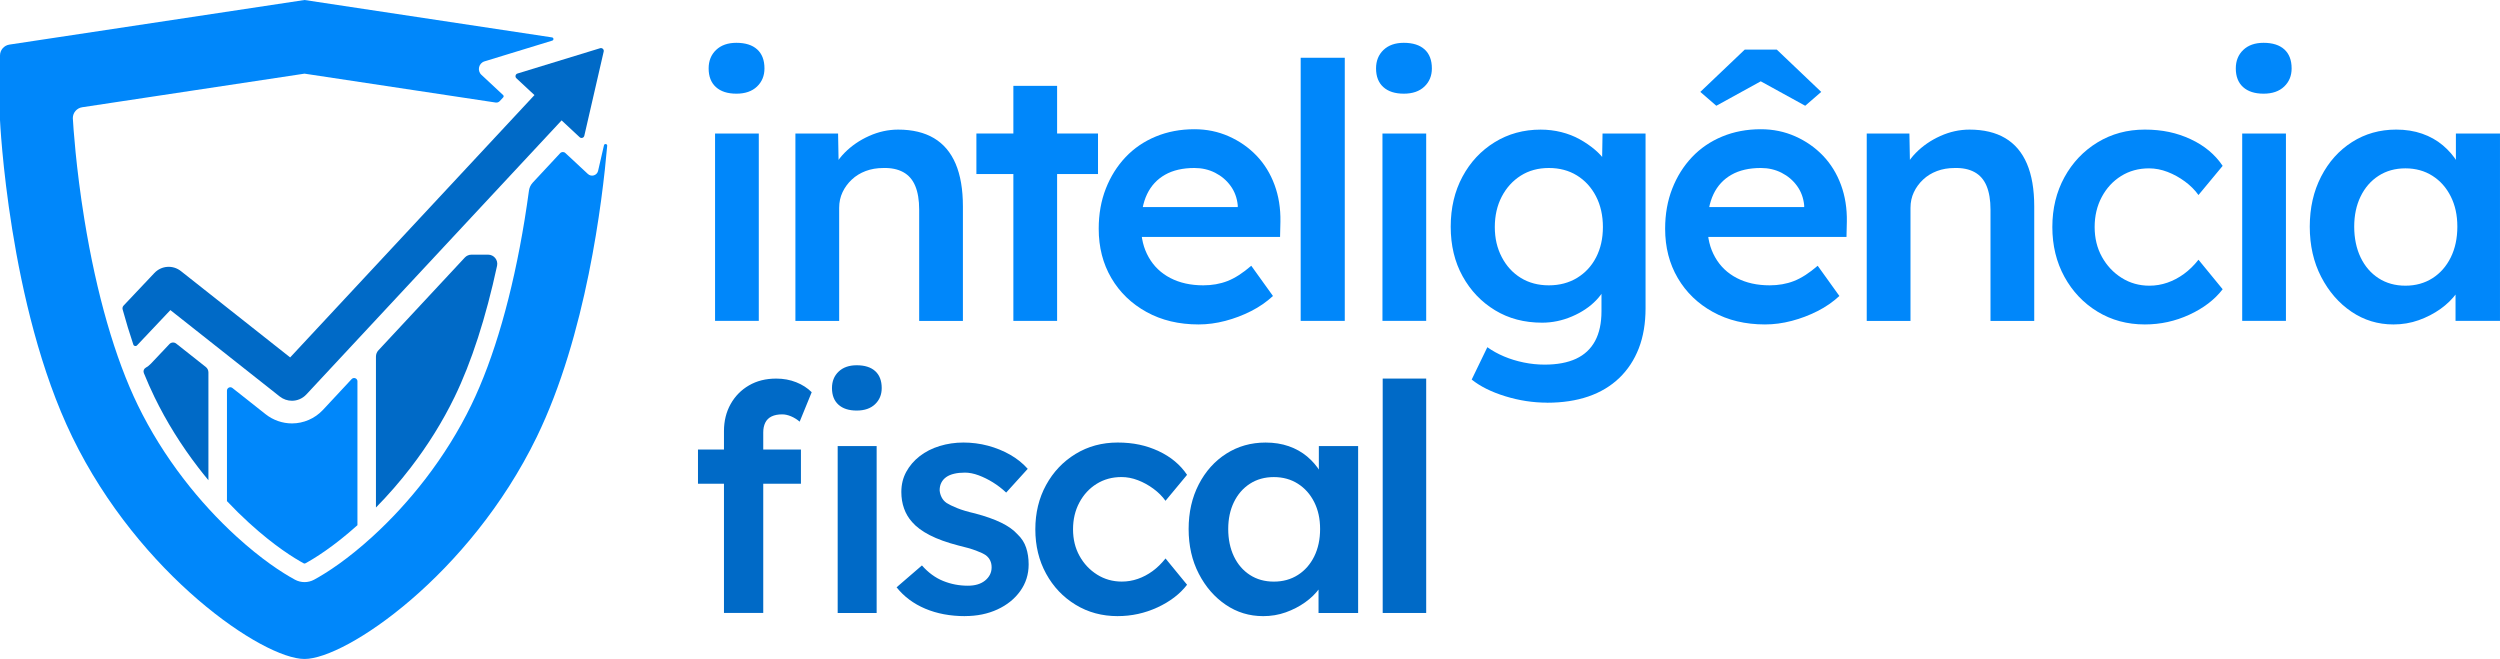
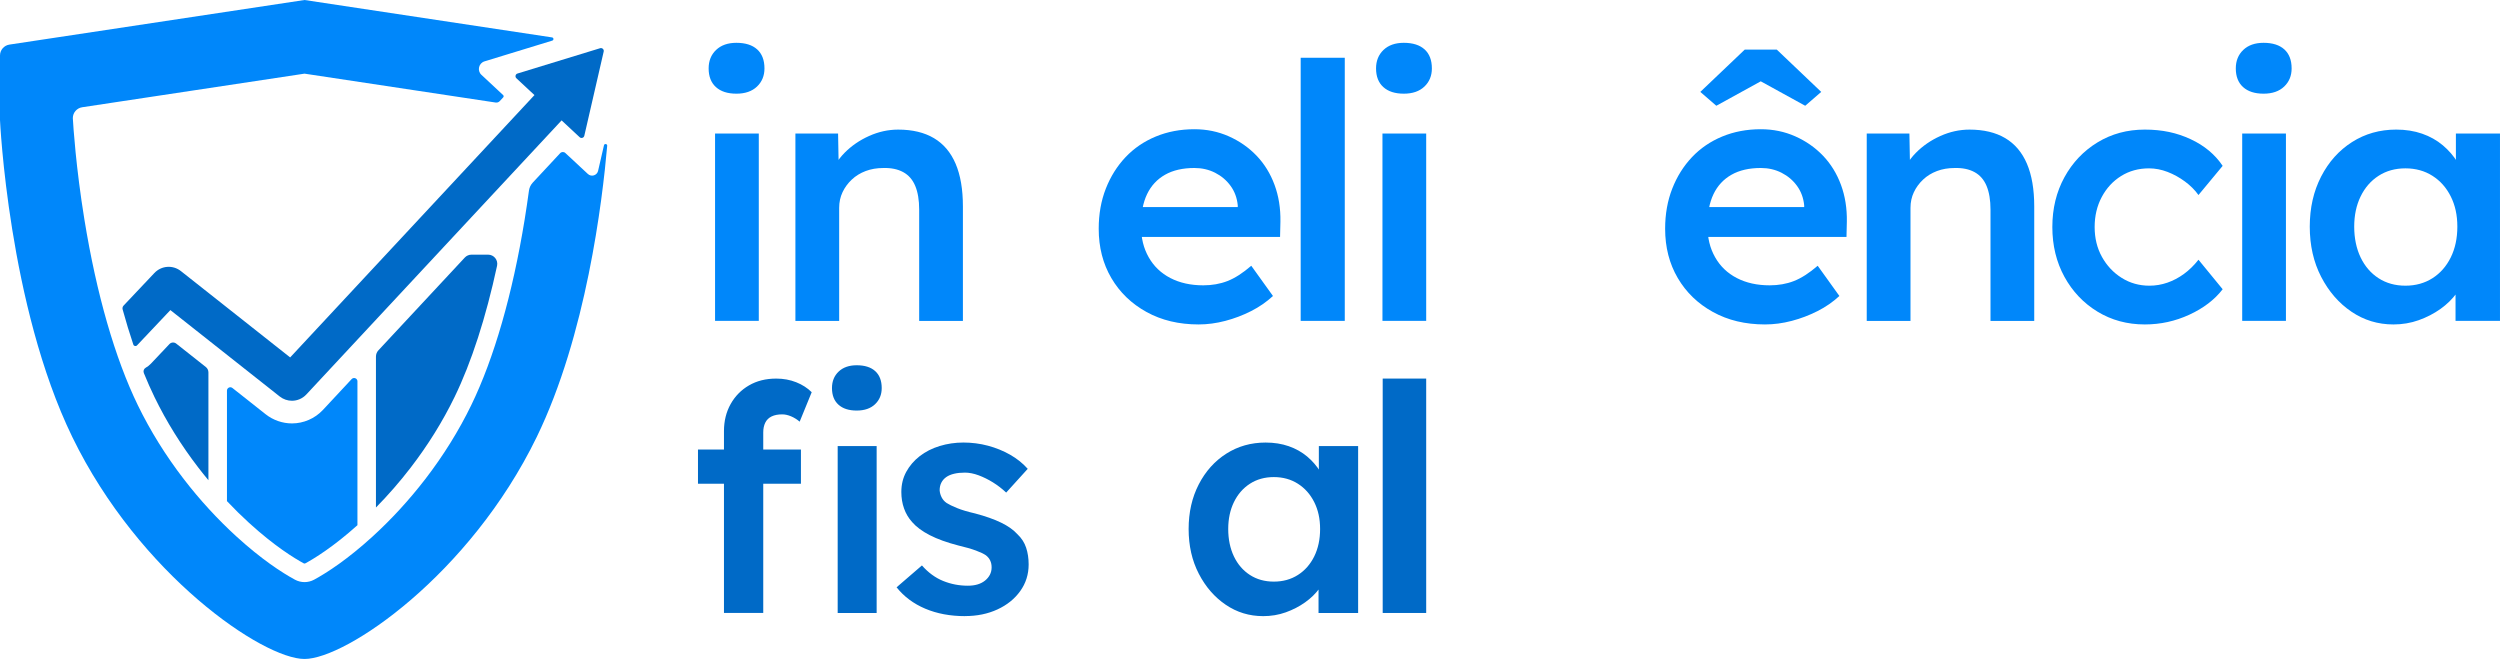
<svg xmlns="http://www.w3.org/2000/svg" id="Camada_2" data-name="Camada 2" viewBox="0 0 1678.95 442.55">
  <g id="Camada_1-2" data-name="Camada 1">
    <g>
      <g>
        <g>
          <path d="M494.54,62.91c-5.89,0-10.47-1.47-13.73-4.42-3.26-2.94-4.9-7.12-4.9-12.54,0-5.09,1.67-9.23,5.01-12.42,3.34-3.18,7.88-4.78,13.61-4.78,6.05,0,10.7,1.47,13.97,4.42,3.26,2.95,4.9,7.2,4.9,12.78,0,4.94-1.67,9-5.01,12.18-3.34,3.19-7.96,4.78-13.85,4.78ZM480.22,215.5v-125.84h29.37v125.84h-29.37Z" fill="#0087fa" />
          <path d="M534.18,215.5v-125.84h28.66l.48,25.79-5.49,2.87c1.59-5.73,4.69-10.94,9.31-15.64,4.62-4.69,10.11-8.48,16.48-11.34,6.37-2.87,12.89-4.3,19.58-4.3,9.55,0,17.55,1.91,24,5.73,6.45,3.82,11.3,9.55,14.57,17.19,3.26,7.64,4.9,17.19,4.9,28.66v76.89h-29.37v-74.74c0-6.37-.88-11.66-2.63-15.88-1.75-4.22-4.46-7.32-8.12-9.31-3.66-1.99-8.12-2.9-13.37-2.75-4.3,0-8.24.68-11.82,2.03-3.58,1.35-6.69,3.26-9.31,5.73-2.63,2.47-4.7,5.29-6.21,8.48-1.51,3.19-2.27,6.69-2.27,10.51v75.94h-29.37Z" fill="#0087fa" />
-           <path d="M655.73,116.88v-27.22h81.67v27.22h-81.67ZM680.56,215.5V57.66h29.37v157.84h-29.37Z" fill="#0087fa" />
          <path d="M804.97,217.89c-13.22,0-24.88-2.78-34.98-8.36-10.11-5.57-17.99-13.17-23.64-22.81-5.65-9.63-8.48-20.66-8.48-33.07,0-9.87,1.59-18.86,4.78-26.98,3.18-8.12,7.6-15.16,13.25-21.13,5.65-5.97,12.42-10.59,20.3-13.85,7.88-3.26,16.51-4.9,25.91-4.9,8.28,0,16,1.59,23.16,4.78,7.16,3.19,13.37,7.52,18.63,13.01,5.25,5.49,9.27,12.02,12.06,19.58,2.78,7.56,4.1,15.8,3.94,24.71l-.24,10.27h-101.96l-5.49-20.06h82.86l-3.82,4.06v-5.25c-.48-4.93-2.07-9.27-4.78-13.01-2.71-3.74-6.17-6.69-10.39-8.84-4.22-2.15-8.88-3.22-13.97-3.22-7.8,0-14.37,1.51-19.7,4.54-5.34,3.03-9.35,7.37-12.06,13.01-2.71,5.65-4.06,12.7-4.06,21.13s1.71,15.2,5.13,21.25c3.42,6.05,8.28,10.71,14.57,13.97,6.29,3.26,13.65,4.9,22.09,4.9,5.89,0,11.3-.95,16.24-2.87,4.93-1.91,10.27-5.33,16-10.27l14.57,20.3c-4.3,3.98-9.19,7.37-14.69,10.15-5.49,2.79-11.26,4.98-17.31,6.57-6.05,1.59-12.02,2.39-17.91,2.39Z" fill="#0087fa" />
          <path d="M873.51,215.5V38.79h29.61v176.71h-29.61Z" fill="#0087fa" />
          <path d="M942.76,62.91c-5.89,0-10.47-1.47-13.73-4.42-3.26-2.94-4.9-7.12-4.9-12.54,0-5.09,1.67-9.23,5.01-12.42,3.34-3.18,7.88-4.78,13.61-4.78,6.05,0,10.7,1.47,13.97,4.42,3.26,2.95,4.9,7.2,4.9,12.78,0,4.94-1.67,9-5.01,12.18-3.34,3.19-7.96,4.78-13.85,4.78ZM928.43,215.5v-125.84h29.37v125.84h-29.37Z" fill="#0087fa" />
-           <path d="M1038.99,270.42c-9.4,0-18.75-1.43-28.06-4.3-9.31-2.87-16.83-6.61-22.57-11.22l10.51-21.73c3.34,2.39,7.08,4.46,11.22,6.21,4.14,1.75,8.56,3.1,13.25,4.06,4.69.96,9.35,1.43,13.97,1.43,8.44,0,15.48-1.31,21.13-3.94,5.65-2.63,9.91-6.61,12.78-11.94,2.87-5.34,4.3-11.98,4.3-19.94v-23.16l4.3,1.67c-.96,4.94-3.58,9.63-7.88,14.09-4.3,4.46-9.71,8.08-16.24,10.87-6.53,2.79-13.22,4.18-20.06,4.18-11.94,0-22.49-2.78-31.64-8.36-9.16-5.57-16.4-13.17-21.73-22.8-5.34-9.63-8-20.73-8-33.31s2.63-23.76,7.88-33.55c5.25-9.79,12.45-17.51,21.61-23.16,9.15-5.65,19.46-8.48,30.92-8.48,4.78,0,9.39.56,13.85,1.67,4.45,1.12,8.56,2.71,12.3,4.78,3.74,2.07,7.12,4.38,10.15,6.93,3.02,2.55,5.49,5.25,7.4,8.12,1.91,2.87,3.1,5.65,3.58,8.36l-6.21,1.91.48-29.13h28.89v117.25c0,10.19-1.51,19.18-4.54,26.98-3.03,7.8-7.4,14.45-13.13,19.94-5.73,5.49-12.66,9.63-20.78,12.42-8.12,2.78-17.35,4.18-27.7,4.18ZM1040.18,191.62c7.16,0,13.49-1.67,18.98-5.01,5.49-3.34,9.75-7.96,12.78-13.85,3.02-5.89,4.54-12.66,4.54-20.3s-1.55-14.69-4.66-20.66c-3.1-5.97-7.37-10.63-12.78-13.97-5.41-3.34-11.7-5.01-18.86-5.01s-13.45,1.71-18.86,5.13c-5.41,3.43-9.67,8.12-12.78,14.09-3.1,5.97-4.66,12.78-4.66,20.42s1.55,14.21,4.66,20.18c3.1,5.97,7.36,10.63,12.78,13.97,5.41,3.34,11.7,5.01,18.86,5.01Z" fill="#0087fa" />
          <path d="M1185.37,217.89c-13.22,0-24.88-2.78-34.98-8.36-10.11-5.57-17.99-13.17-23.64-22.81-5.65-9.63-8.48-20.66-8.48-33.07,0-9.87,1.59-18.86,4.78-26.98,3.18-8.12,7.6-15.16,13.25-21.13,5.65-5.97,12.42-10.59,20.3-13.85,7.88-3.26,16.51-4.9,25.91-4.9,8.28,0,16,1.59,23.16,4.78,7.16,3.19,13.37,7.52,18.63,13.01,5.25,5.49,9.27,12.02,12.06,19.58,2.78,7.56,4.1,15.8,3.94,24.71l-.24,10.27h-101.96l-5.49-20.06h82.86l-3.82,4.06v-5.25c-.48-4.93-2.07-9.27-4.78-13.01-2.71-3.74-6.17-6.69-10.39-8.84-4.22-2.15-8.88-3.22-13.97-3.22-7.8,0-14.37,1.51-19.7,4.54-5.34,3.03-9.35,7.37-12.06,13.01-2.71,5.65-4.06,12.7-4.06,21.13s1.71,15.2,5.13,21.25c3.42,6.05,8.28,10.71,14.57,13.97,6.29,3.26,13.65,4.9,22.09,4.9,5.89,0,11.3-.95,16.24-2.87,4.93-1.91,10.27-5.33,16-10.27l14.57,20.3c-4.3,3.98-9.19,7.37-14.69,10.15-5.49,2.79-11.26,4.98-17.31,6.57-6.05,1.59-12.02,2.39-17.91,2.39ZM1152.65,71.03l-10.75-9.31,29.85-28.42h21.49l29.85,28.42-10.75,9.31-33.43-18.39h7.16l-33.43,18.39Z" fill="#0087fa" />
          <path d="M1253.66,215.5v-125.84h28.66l.48,25.79-5.49,2.87c1.59-5.73,4.69-10.94,9.31-15.64,4.62-4.69,10.11-8.48,16.48-11.34,6.37-2.87,12.89-4.3,19.58-4.3,9.55,0,17.55,1.91,24,5.73,6.45,3.82,11.3,9.55,14.57,17.19,3.26,7.64,4.9,17.19,4.9,28.66v76.89h-29.37v-74.74c0-6.37-.88-11.66-2.63-15.88-1.75-4.22-4.46-7.32-8.12-9.31-3.66-1.99-8.12-2.9-13.37-2.75-4.3,0-8.24.68-11.82,2.03-3.58,1.35-6.69,3.26-9.31,5.73-2.63,2.47-4.7,5.29-6.21,8.48-1.51,3.19-2.27,6.69-2.27,10.51v75.94h-29.37Z" fill="#0087fa" />
          <path d="M1440.4,217.89c-11.78,0-22.37-2.87-31.76-8.6-9.4-5.73-16.8-13.53-22.21-23.4-5.41-9.87-8.12-21.01-8.12-33.43s2.71-23.56,8.12-33.43c5.41-9.87,12.81-17.67,22.21-23.4,9.39-5.73,19.98-8.6,31.76-8.6s21.57,2.15,30.8,6.45c9.23,4.3,16.39,10.27,21.49,17.91l-16.24,19.58c-2.39-3.34-5.41-6.37-9.07-9.07-3.66-2.71-7.56-4.85-11.7-6.45-4.14-1.59-8.28-2.39-12.42-2.39-7.01,0-13.25,1.71-18.75,5.13-5.49,3.43-9.83,8.12-13.01,14.09-3.19,5.97-4.78,12.7-4.78,20.18s1.63,14.17,4.9,20.06c3.26,5.89,7.68,10.59,13.25,14.09,5.57,3.5,11.78,5.25,18.63,5.25,4.14,0,8.16-.68,12.06-2.03,3.9-1.35,7.6-3.3,11.1-5.85,3.5-2.54,6.76-5.73,9.79-9.55l16.24,19.82c-5.41,7.01-12.86,12.7-22.33,17.07-9.47,4.38-19.46,6.57-29.97,6.57Z" fill="#0087fa" />
          <path d="M1520.15,62.91c-5.89,0-10.47-1.47-13.73-4.42-3.26-2.94-4.9-7.12-4.9-12.54,0-5.09,1.67-9.23,5.01-12.42,3.34-3.18,7.88-4.78,13.61-4.78,6.05,0,10.7,1.47,13.97,4.42,3.26,2.95,4.9,7.2,4.9,12.78,0,4.94-1.67,9-5.01,12.18-3.34,3.19-7.96,4.78-13.85,4.78ZM1505.82,215.5v-125.84h29.37v125.84h-29.37Z" fill="#0087fa" />
          <path d="M1607.31,217.89c-10.35,0-19.74-2.87-28.18-8.6-8.44-5.73-15.2-13.53-20.3-23.4-5.1-9.87-7.64-21.09-7.64-33.67s2.54-23.8,7.64-33.67c5.09-9.87,12.02-17.59,20.78-23.16,8.75-5.57,18.63-8.36,29.61-8.36,6.37,0,12.18.92,17.43,2.75,5.25,1.83,9.87,4.42,13.85,7.76,3.98,3.34,7.28,7.16,9.91,11.46,2.63,4.3,4.42,8.92,5.37,13.85l-6.45-1.67v-31.52h29.61v125.84h-29.85v-30.09l6.92-1.19c-1.12,4.3-3.15,8.48-6.09,12.54-2.95,4.06-6.61,7.64-10.98,10.75-4.38,3.1-9.23,5.61-14.57,7.52-5.34,1.91-11.03,2.87-17.07,2.87ZM1615.43,191.86c6.84,0,12.89-1.67,18.15-5.01,5.25-3.34,9.35-8,12.3-13.97,2.94-5.97,4.42-12.85,4.42-20.66s-1.47-14.41-4.42-20.3c-2.95-5.89-7.04-10.51-12.3-13.85-5.25-3.34-11.31-5.01-18.15-5.01s-12.86,1.67-18.03,5.01c-5.18,3.34-9.19,7.96-12.06,13.85-2.87,5.89-4.3,12.66-4.3,20.3s1.43,14.69,4.3,20.66c2.87,5.97,6.88,10.63,12.06,13.97,5.17,3.34,11.18,5.01,18.03,5.01Z" fill="#0087fa" />
        </g>
        <g>
          <path d="M468.75,324.86v-22.97h69.14v22.97h-69.14ZM486.2,411.66v-122.1c0-6.81,1.49-12.87,4.47-18.19,2.98-5.32,7.09-9.5,12.34-12.55,5.24-3.05,11.34-4.57,18.29-4.57,4.82,0,9.29.82,13.4,2.45,4.11,1.63,7.58,3.87,10.42,6.7l-8.08,19.78c-1.84-1.56-3.8-2.77-5.85-3.62-2.06-.85-4.01-1.28-5.85-1.28-2.84,0-5.21.46-7.13,1.38-1.91.92-3.33,2.31-4.25,4.15-.92,1.84-1.38,4.04-1.38,6.59v121.25h-26.38ZM575.33,275.72c-5.25,0-9.33-1.31-12.23-3.94-2.91-2.62-4.36-6.35-4.36-11.17,0-4.54,1.49-8.22,4.47-11.06,2.98-2.83,7.02-4.25,12.13-4.25,5.39,0,9.54,1.31,12.44,3.94,2.9,2.63,4.36,6.42,4.36,11.38,0,4.4-1.49,8.01-4.47,10.85-2.98,2.84-7.09,4.25-12.34,4.25ZM562.57,411.66v-112.11h26.17v112.11h-26.17Z" fill="#006ac7" />
          <path d="M648.08,413.78c-9.93,0-18.83-1.67-26.7-5-7.87-3.33-14.29-8.12-19.25-14.36l17.02-14.68c4.25,4.82,9,8.3,14.25,10.42,5.25,2.13,10.78,3.19,16.59,3.19,2.41,0,4.57-.28,6.49-.85,1.91-.57,3.58-1.42,5-2.55,1.42-1.13,2.52-2.45,3.3-3.94.78-1.49,1.17-3.15,1.17-5,0-3.4-1.28-6.1-3.83-8.08-1.42-.99-3.65-2.05-6.7-3.19-3.05-1.13-6.99-2.27-11.81-3.4-7.66-1.98-14.04-4.29-19.15-6.91-5.11-2.62-9.08-5.56-11.91-8.83-2.41-2.69-4.22-5.74-5.42-9.15-1.21-3.4-1.81-7.09-1.81-11.06,0-4.96,1.1-9.47,3.3-13.51,2.2-4.04,5.21-7.55,9.04-10.53,3.83-2.98,8.3-5.25,13.4-6.81,5.11-1.56,10.42-2.34,15.95-2.34s11.17.71,16.49,2.13c5.32,1.42,10.28,3.44,14.89,6.06,4.61,2.63,8.54,5.78,11.81,9.47l-14.47,15.95c-2.7-2.55-5.64-4.82-8.83-6.81-3.19-1.98-6.42-3.58-9.68-4.79-3.26-1.2-6.31-1.81-9.15-1.81s-5.11.25-7.23.74c-2.13.5-3.9,1.24-5.32,2.23-1.42.99-2.52,2.23-3.3,3.72-.78,1.49-1.17,3.23-1.17,5.21.14,1.7.6,3.3,1.38,4.79.78,1.49,1.88,2.73,3.3,3.72,1.56.99,3.9,2.13,7.02,3.4,3.12,1.28,7.16,2.48,12.13,3.62,6.95,1.84,12.76,3.9,17.44,6.17,4.68,2.27,8.37,4.89,11.06,7.87,2.69,2.55,4.61,5.53,5.74,8.93,1.13,3.4,1.7,7.16,1.7,11.27,0,6.67-1.88,12.62-5.64,17.87-3.76,5.25-8.86,9.36-15.32,12.34-6.45,2.98-13.72,4.47-21.8,4.47Z" fill="#006ac7" />
-           <path d="M750.61,413.78c-10.5,0-19.93-2.55-28.29-7.66-8.37-5.11-14.96-12.05-19.78-20.85-4.82-8.79-7.23-18.72-7.23-29.78s2.41-20.99,7.23-29.78c4.82-8.79,11.41-15.74,19.78-20.85,8.37-5.11,17.8-7.66,28.29-7.66s19.22,1.91,27.44,5.74c8.22,3.83,14.6,9.15,19.15,15.95l-14.47,17.44c-2.13-2.98-4.82-5.67-8.08-8.08-3.26-2.41-6.74-4.32-10.42-5.74-3.69-1.42-7.38-2.13-11.06-2.13-6.24,0-11.81,1.53-16.7,4.57-4.89,3.05-8.76,7.23-11.59,12.55-2.84,5.32-4.25,11.31-4.25,17.98s1.45,12.62,4.36,17.87c2.91,5.25,6.84,9.43,11.81,12.55,4.96,3.12,10.49,4.68,16.59,4.68,3.69,0,7.27-.6,10.74-1.81,3.47-1.2,6.77-2.94,9.89-5.21,3.12-2.27,6.03-5.11,8.72-8.51l14.47,17.66c-4.82,6.24-11.45,11.31-19.89,15.21-8.44,3.9-17.34,5.85-26.7,5.85Z" fill="#006ac7" />
          <path d="M848.25,413.78c-9.22,0-17.59-2.55-25.1-7.66-7.52-5.11-13.54-12.05-18.08-20.85-4.54-8.79-6.81-18.79-6.81-29.99s2.27-21.2,6.81-29.99c4.54-8.79,10.71-15.67,18.51-20.63,7.8-4.96,16.59-7.45,26.38-7.45,5.67,0,10.85.82,15.53,2.45,4.68,1.63,8.79,3.94,12.34,6.91,3.54,2.98,6.49,6.38,8.83,10.21,2.34,3.83,3.94,7.94,4.79,12.34l-5.74-1.49v-28.08h26.38v112.11h-26.59v-26.8l6.17-1.06c-.99,3.83-2.8,7.55-5.42,11.17-2.63,3.62-5.89,6.81-9.79,9.57-3.9,2.77-8.23,5-12.98,6.7-4.75,1.7-9.82,2.55-15.21,2.55ZM855.48,390.6c6.1,0,11.49-1.49,16.17-4.47,4.68-2.98,8.33-7.13,10.96-12.44,2.62-5.32,3.94-11.45,3.94-18.4s-1.31-12.83-3.94-18.08c-2.63-5.24-6.28-9.36-10.96-12.34-4.68-2.98-10.07-4.47-16.17-4.47s-11.45,1.49-16.06,4.47c-4.61,2.98-8.19,7.09-10.74,12.34-2.55,5.25-3.83,11.27-3.83,18.08s1.28,13.08,3.83,18.4c2.55,5.32,6.13,9.47,10.74,12.44,4.61,2.98,9.96,4.47,16.06,4.47Z" fill="#006ac7" />
          <path d="M928.59,411.66v-157.42h29.21v157.42h-29.21Z" fill="#006ac7" />
        </g>
      </g>
      <g>
        <path d="M405.61,97.58c.31-1.34,2.29-1.02,2.17.34-3.24,37.27-14.14,127.33-47.33,195.58-45.05,92.63-128.06,149.05-155.94,149.05s-110.89-56.41-155.94-149.05C5.67,205.29,0,80.64,0,80.64v-43.36c0-3.66,2.68-6.78,6.3-7.33L204.51,0l166.24,25.12c1.16.18,1.28,1.8.16,2.15l-30.7,9.4-14.8,4.53c-3.95,1.21-5.11,6.24-2.09,9.06l11.33,10.55,3.24,3.02c.45.42.47,1.11.06,1.56l-2.36,2.53c-.69.74-1.7,1.09-2.7.94l-128.38-19.4-149.3,22.56c-1.81.27-3.39,1.19-4.51,2.49-1.13,1.31-1.79,3-1.79,4.84.3,5.44,2.06,32.89,7.78,68.11,8.13,50,20.53,93.1,35.87,124.65,8.35,17.16,18.71,33.84,30.82,49.58,10.79,14.02,22.73,27.03,35.5,38.68,16.6,15.14,30.3,24.1,39.18,28.92,4.03,2.19,8.89,2.19,12.92,0,8.88-4.83,22.58-13.78,39.18-28.92,12.76-11.64,24.7-24.65,35.5-38.68,12.11-15.74,22.48-32.42,30.82-49.57,15.34-31.55,27.74-74.65,35.87-124.65,1.1-6.8,2.06-13.31,2.89-19.44.27-2.02,1.17-3.9,2.55-5.39l18.4-19.76c.93-1,2.5-1.06,3.5-.12l2.24,2.08,12.89,12c2.33,2.17,6.14,1,6.85-2.1l3.95-17.16h0Z" fill="#0087fa" />
        <path d="M405.43,34.61l-13.02,56.58c-.33,1.41-2.06,1.95-3.12.96l-12.13-11.3-32.98,35.41-138.48,148.69c-2.61,2.77-6.11,4.19-9.63,4.19-2.89,0-5.79-.95-8.24-2.88l-73.41-58.01-22.4,23.7c-.77.81-2.12.52-2.48-.54-2.53-7.5-4.93-15.38-7.19-23.62-.25-.9,0-1.87.64-2.55l20.67-21.87c4.75-5.03,12.43-5.59,17.86-1.29l73.34,57.96,146.49-157.3,17.58-18.88-12.13-11.29c-1.06-.99-.66-2.76.73-3.19l55.51-17c1.39-.42,2.72.81,2.39,2.23Z" fill="#006ac7" />
        <path d="M139.97,250.06v72.44c-2.29-2.75-4.53-5.56-6.72-8.4-11.6-15.07-21.52-31.03-29.49-47.43-2.46-5.07-4.85-10.45-7.16-16.13-.53-1.32-.04-2.84,1.2-3.54,1.31-.74,2.53-1.68,3.59-2.81l12.39-13.11c1.21-1.28,3.19-1.42,4.56-.33l19.89,15.72c1.1.87,1.74,2.19,1.74,3.59Z" fill="#006ac7" />
        <path d="M240.05,256.14v96.57c-16.21,14.54-28.83,22.27-35.02,25.64-.32.17-.71.17-1.02,0-6.4-3.48-19.7-11.64-36.73-27.18-5.1-4.65-10.06-9.53-14.86-14.62v-74.22c0-1.89,2.18-2.94,3.66-1.77l22.32,17.64c5.02,3.97,11.3,6.16,17.68,6.16,7.78,0,15.33-3.27,20.7-8.97.02-.02.05-.05.07-.07l19.31-20.73c1.4-1.5,3.91-.51,3.91,1.54Z" fill="#0087fa" />
        <path d="M327.8,171.02c3.93,0,6.85,3.63,6.02,7.47-7.49,34.75-17.2,64.82-28.56,88.17-7.97,16.39-17.89,32.35-29.49,47.43-7.26,9.44-15.06,18.39-23.29,26.74v-101.36c0-1.56.59-3.06,1.65-4.2l58.01-62.29c1.16-1.25,2.8-1.96,4.51-1.96h11.15Z" fill="#006ac7" />
      </g>
    </g>
  </g>
</svg>